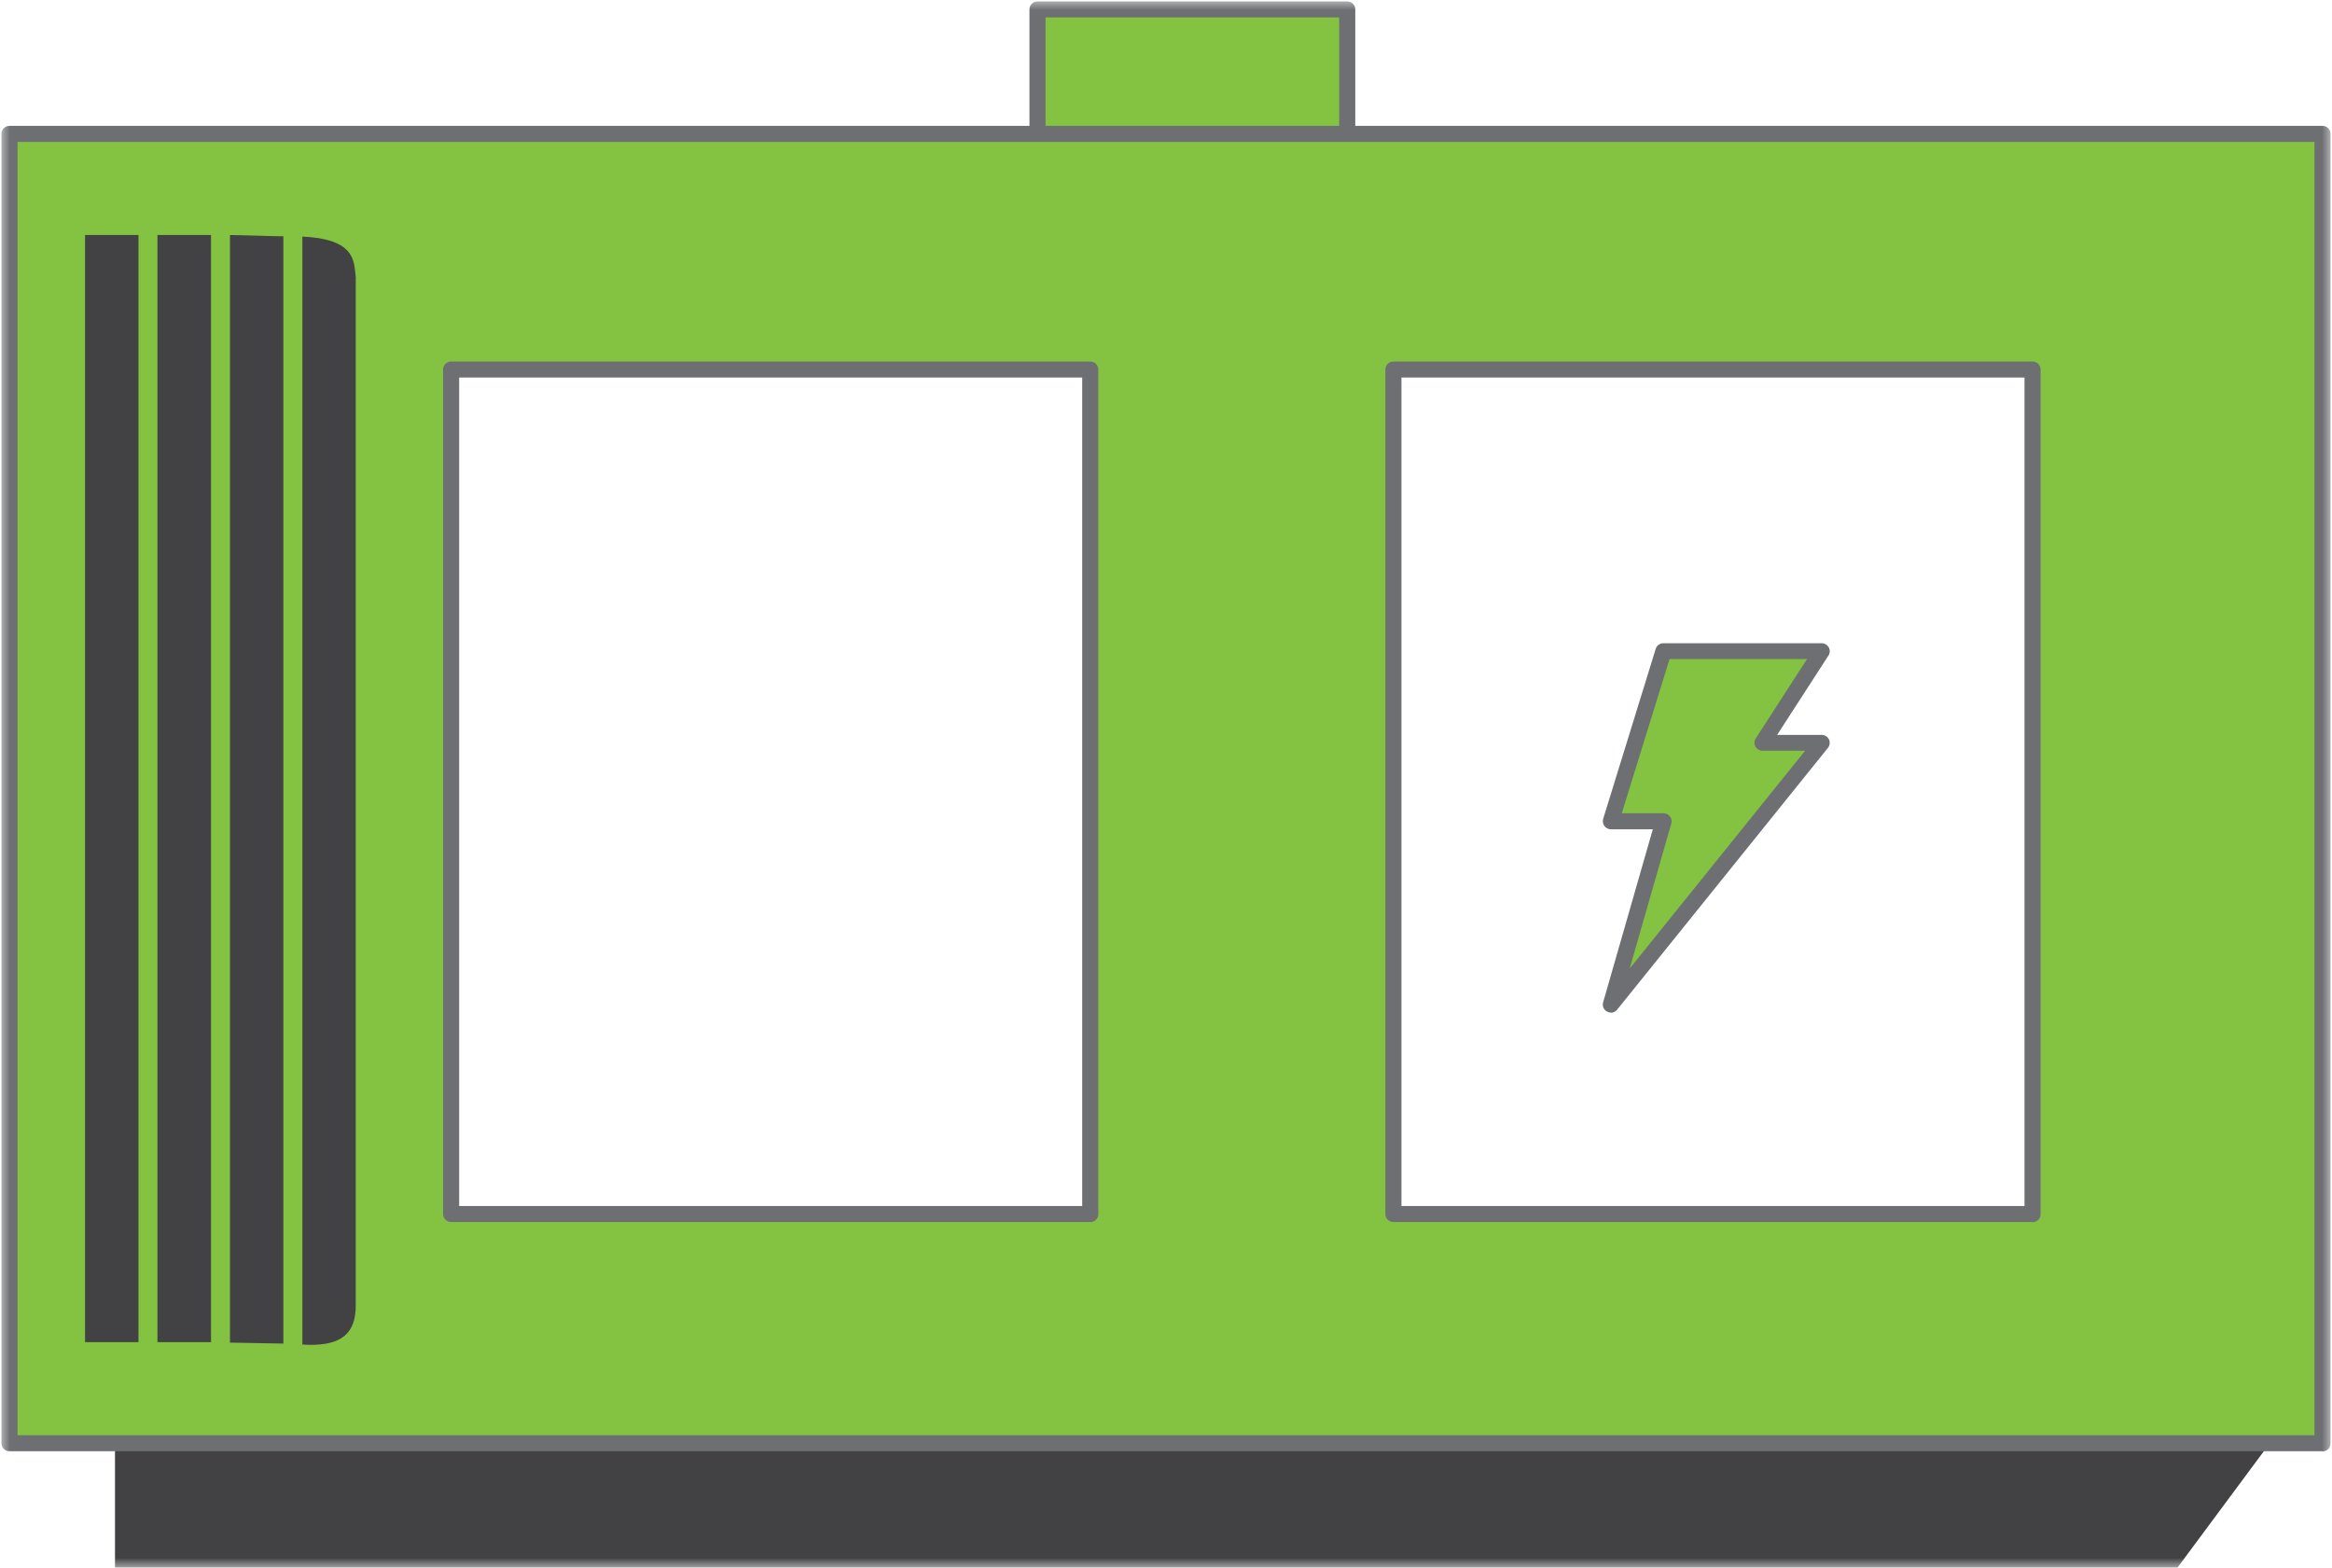
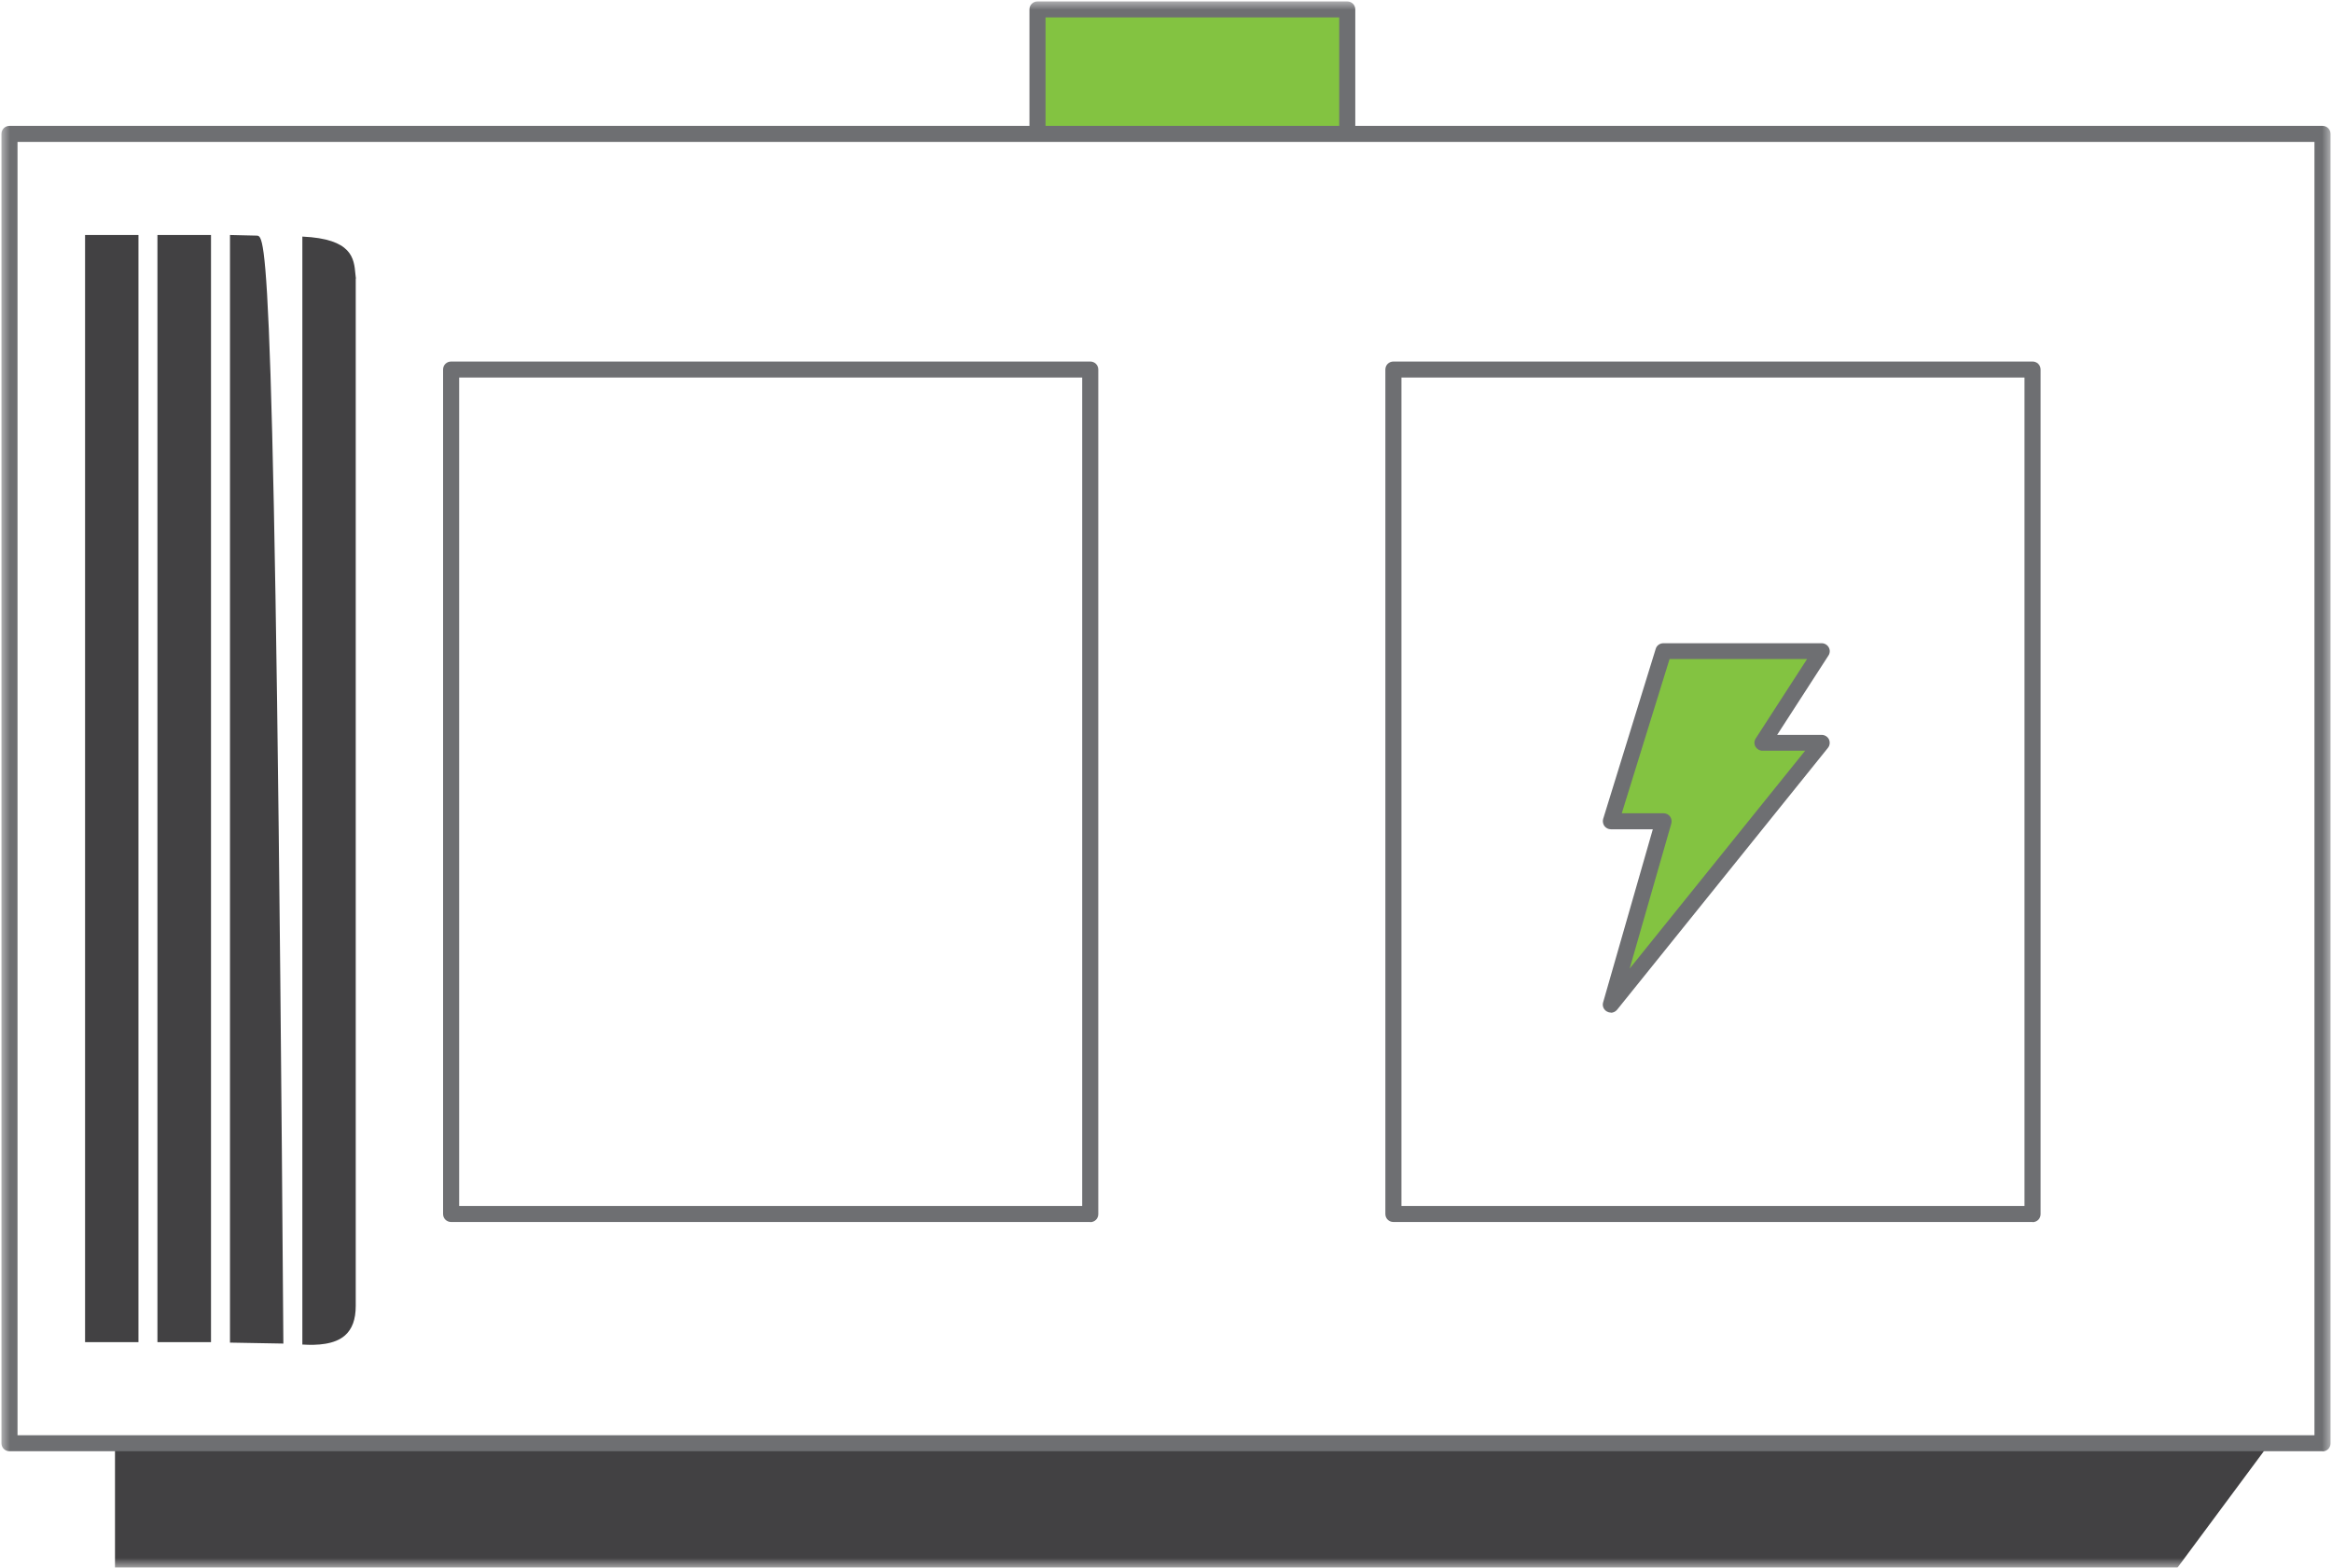
<svg xmlns="http://www.w3.org/2000/svg" width="119" height="80" viewBox="0 0 119 80" fill="none">
  <g id="GENERATORS_SVG 1" clip-path="url(#clip0_1061_13027)">
    <g id="Layer 1">
      <g id="Clip path group">
        <mask id="mask0_1061_13027" style="mask-type:luminance" maskUnits="userSpaceOnUse" x="0" y="0" width="119" height="80">
          <g id="clippath">
            <path id="Vector" d="M119 0H0V80H119V0Z" fill="white" />
          </g>
        </mask>
        <g mask="url(#mask0_1061_13027)">
          <g id="Group">
            <g id="Group_2">
              <path id="Vector_2" d="M115.824 73.649L111.113 80H5.868V73.649H115.832H115.824Z" fill="#424143" />
              <path id="Vector_3" d="M92.959 33.224H84.884L82.2 41.91H84.884L82.2 51.265L92.959 37.902H89.931L92.959 33.224ZM92.959 33.224H84.884L82.2 41.91H84.884L82.2 51.265L92.959 37.902H89.931L92.959 33.224ZM52.942 6.832V0.481H68.749V6.832" fill="#83C341" />
              <path id="Vector_4" d="M82.2 51.673C82.135 51.673 82.069 51.657 82.011 51.624C81.839 51.535 81.749 51.339 81.806 51.151L84.342 42.318H82.2C82.069 42.318 81.946 42.253 81.872 42.155C81.798 42.049 81.773 41.918 81.806 41.796L84.49 33.11C84.539 32.938 84.703 32.824 84.884 32.824H92.959C93.107 32.824 93.247 32.906 93.32 33.036C93.394 33.167 93.386 33.33 93.304 33.453L90.686 37.502H92.959C93.115 37.502 93.263 37.592 93.329 37.73C93.394 37.869 93.378 38.041 93.279 38.163L82.52 51.526C82.438 51.624 82.323 51.681 82.2 51.681V51.673ZM82.758 41.502H84.892C85.023 41.502 85.138 41.559 85.22 41.665C85.294 41.763 85.319 41.902 85.286 42.024L83.16 49.428L92.114 38.31H89.939C89.791 38.31 89.652 38.228 89.578 38.098C89.504 37.967 89.513 37.804 89.595 37.681L92.213 33.632H85.196L82.758 41.502ZM69.159 6.824H68.339V0.89H53.353V6.832H52.532V0.481C52.532 0.253 52.713 0.073 52.943 0.073H68.749C68.979 0.073 69.159 0.253 69.159 0.481V6.832V6.824Z" fill="#6E6F72" />
              <g id="Group_3">
-                 <path id="Vector_5" d="M0.484 6.833V73.657H118.515V6.833H0.484ZM55.634 61.959H23.02V18.857H55.634V61.959ZM103.718 61.959H71.104V18.857H103.718V61.959Z" fill="#83C341" />
                <path id="Vector_6" d="M118.516 74.057H0.484C0.254 74.057 0.074 73.877 0.074 73.649V6.832C0.074 6.604 0.254 6.424 0.484 6.424H118.516C118.745 6.424 118.926 6.604 118.926 6.832V73.657C118.926 73.885 118.745 74.065 118.516 74.065V74.057ZM0.894 73.241H118.105V7.241H0.894V73.249V73.241ZM103.719 62.359H71.104C70.875 62.359 70.694 62.179 70.694 61.951V18.857C70.694 18.628 70.875 18.449 71.104 18.449H103.719C103.948 18.449 104.129 18.628 104.129 18.857V61.959C104.129 62.188 103.948 62.367 103.719 62.367V62.359ZM71.515 61.543H103.308V19.265H71.515V61.551V61.543ZM55.634 62.359H23.02C22.79 62.359 22.61 62.179 22.61 61.951V18.857C22.61 18.628 22.79 18.449 23.02 18.449H55.634C55.864 18.449 56.045 18.628 56.045 18.857V61.959C56.045 62.188 55.864 62.367 55.634 62.367V62.359ZM23.431 61.543H55.224V19.265H23.431V61.551V61.543Z" fill="#6E6F72" />
              </g>
              <path id="Vector_7" d="M18.162 14.212C18.153 14.147 18.145 14.065 18.137 13.992C18.063 13.183 17.973 12.188 15.429 12.073V68.612C16.192 68.661 17.078 68.612 17.604 68.147C17.973 67.82 18.153 67.33 18.153 66.636V14.212H18.162Z" fill="#424143" />
-               <path id="Vector_8" d="M11.736 68.514L14.46 68.563V12.057C14.05 12.057 13.574 12.041 13.098 12.024C12.622 12.016 12.154 12 11.736 11.992V68.506V68.514Z" fill="#424143" />
+               <path id="Vector_8" d="M11.736 68.514L14.46 68.563C14.05 12.057 13.574 12.041 13.098 12.024C12.622 12.016 12.154 12 11.736 11.992V68.506V68.514Z" fill="#424143" />
              <path id="Vector_9" d="M10.767 68.498V11.992H8.034V68.49H10.767V68.498Z" fill="#424143" />
              <path id="Vector_10" d="M7.066 11.992H4.341V68.49H7.066V11.992Z" fill="#424143" />
            </g>
          </g>
        </g>
      </g>
    </g>
  </g>
  <defs>
    <clipPath id="clip0_1061_13027">
      <rect width="119" height="80" fill="white" />
    </clipPath>
  </defs>
</svg>